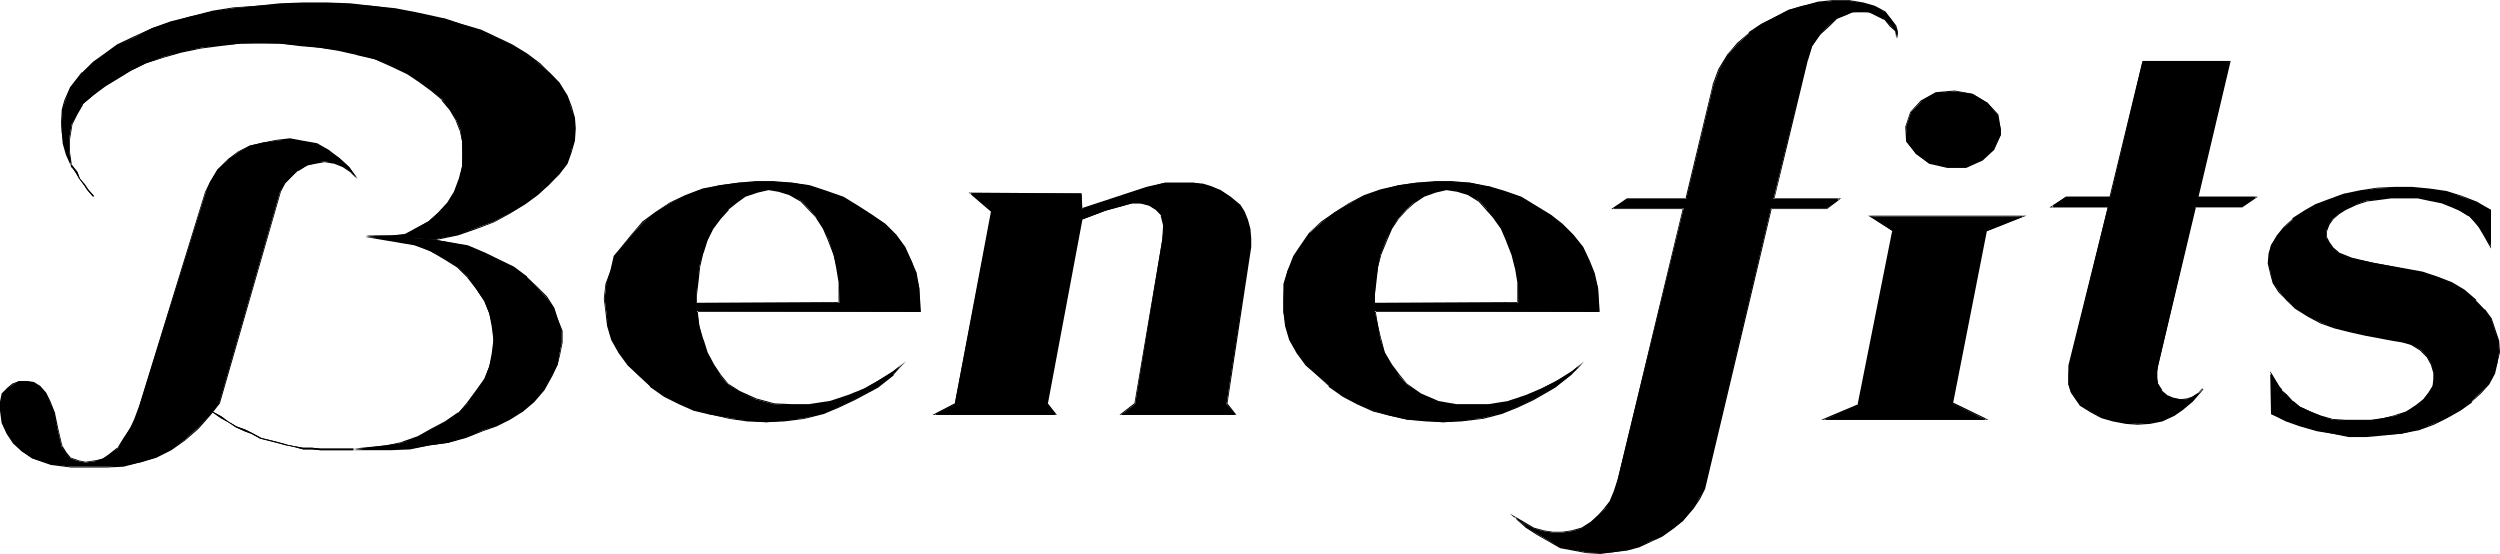
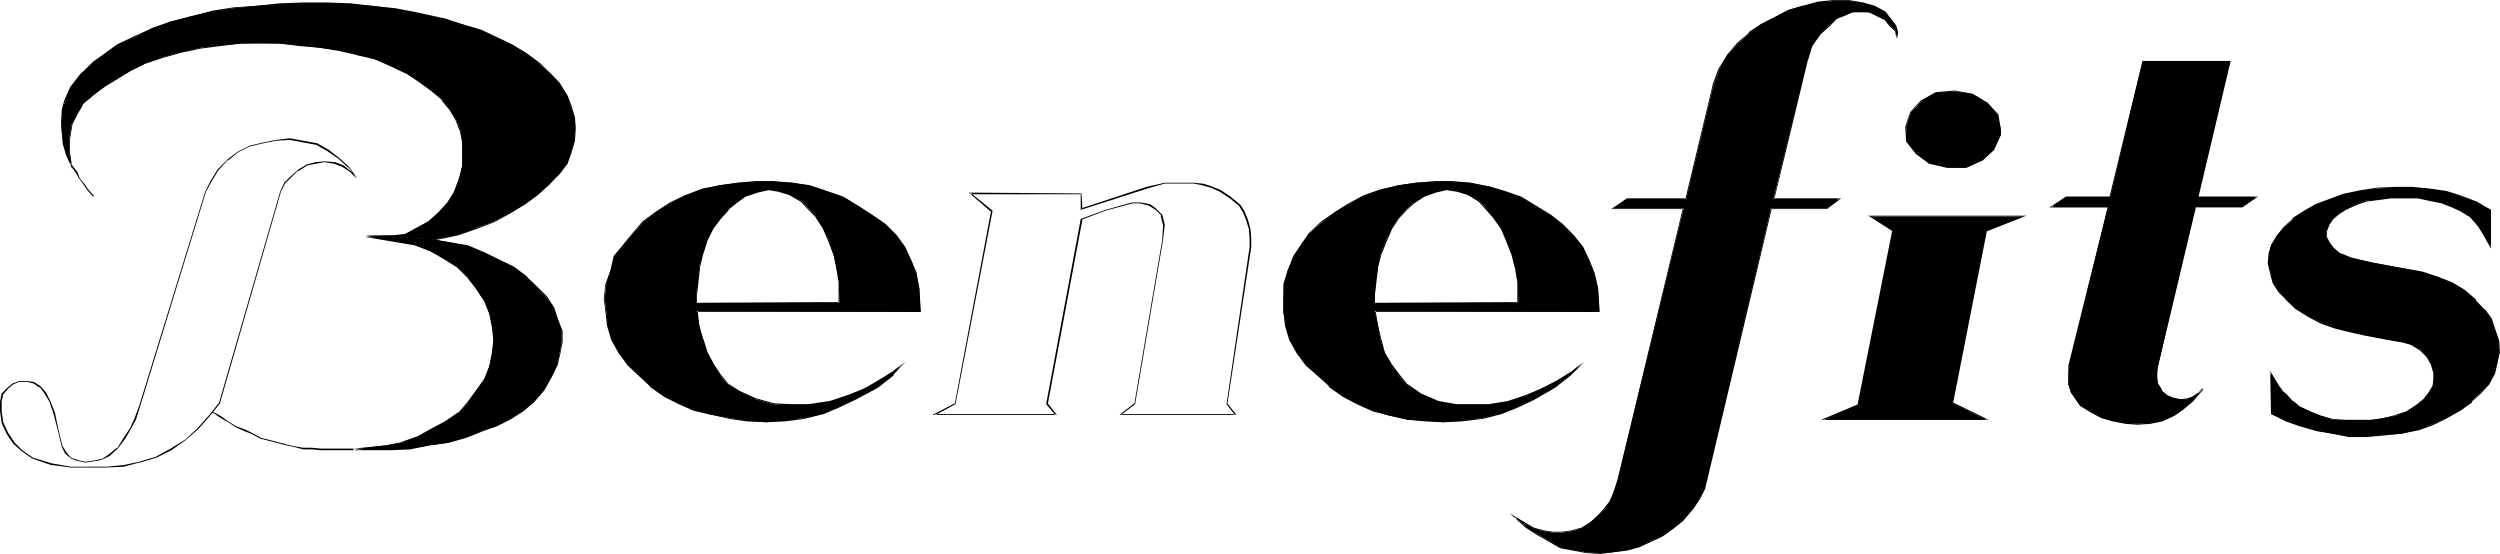
<svg xmlns="http://www.w3.org/2000/svg" xmlns:ns1="http://sodipodi.sourceforge.net/DTD/sodipodi-0.dtd" xmlns:ns2="http://www.inkscape.org/namespaces/inkscape" version="1.0" width="129.766mm" height="28.753mm" id="svg26" ns1:docname="Benefits 2.wmf">
  <ns1:namedview id="namedview26" pagecolor="#ffffff" bordercolor="#000000" borderopacity="0.25" ns2:showpageshadow="2" ns2:pageopacity="0.0" ns2:pagecheckerboard="0" ns2:deskcolor="#d1d1d1" ns2:document-units="mm" />
  <defs id="defs1">
    <pattern id="WMFhbasepattern" patternUnits="userSpaceOnUse" width="6" height="6" x="0" y="0" />
  </defs>
-   <path style="fill:#000000;fill-opacity:1;fill-rule:evenodd;stroke:none" d="m 0.485,82.999 0.97,2.099 1.293,1.776 1.454,1.615 2.262,1.453 3.717,1.13 3.717,0.484 h 3.717 3.394 l 3.232,-0.161 3.07,-0.646 3.232,-0.969 2.909,-1.615 2.909,-1.938 2.424,-2.261 2.424,-2.584 1.778,-2.261 11.958,-41.499 0.97,-1.615 1.131,-1.292 1.454,-1.292 1.778,-0.969 1.616,-0.484 1.778,-0.323 1.939,0.323 1.778,0.646 1.454,1.13 1.293,1.292 -1.616,-2.261 -1.939,-1.776 -2.262,-1.453 -2.262,-1.292 -2.586,-0.484 -2.586,-0.484 -2.747,0.323 -2.424,0.323 -2.747,0.646 -2.262,1.292 -1.939,1.453 -2.101,1.938 -1.454,2.422 -0.808,1.938 -13.09,42.145 -0.808,2.584 -0.97,1.615 -1.131,1.938 -1.293,2.099 -1.778,1.292 -1.131,0.646 -1.293,0.484 -2.101,0.323 -1.616,-0.323 -1.293,-0.484 -0.97,-0.969 -0.808,-1.292 L 11.312,84.29 10.666,81.222 9.696,78.639 8.888,77.024 7.918,75.894 6.626,75.086 5.333,74.763 H 3.717 l -1.131,0.646 -1.131,0.807 -0.97,1.13 -0.323,1.453 v 1.776 z" id="path1" />
  <path style="fill:#000000;fill-opacity:1;fill-rule:evenodd;stroke:none" d="m 0.323,82.999 0.97,2.099 1.293,1.938 1.616,1.453 2.101,1.453 3.717,1.292 h 0.162 l 3.717,0.484 h 7.11 l 3.232,-0.161 3.07,-0.807 h 0.162 l 3.232,-0.969 2.909,-1.453 2.747,-1.938 v 0 l 2.586,-2.261 2.424,-2.745 v 0 l 1.778,-2.261 11.958,-41.499 0.808,-1.615 v 0 l 1.131,-1.13 1.454,-1.453 v 0.161 l 1.778,-1.13 v 0 L 61.893,32.134 63.67,31.811 65.61,32.134 v 0 l 1.616,0.646 1.454,0.969 v 0 l 1.293,1.292 h 0.162 L 68.518,32.78 66.579,31.003 64.478,29.389 62.216,28.097 59.469,27.612 56.883,27.128 54.136,27.451 l -2.424,0.484 -2.747,0.646 -2.262,1.13 -1.939,1.453 v 0 l -2.101,2.099 -1.454,2.422 -0.97,1.938 -12.928,41.984 -0.97,2.584 -0.808,1.776 -1.293,1.938 -1.293,2.099 v -0.161 l -1.616,1.292 -1.131,0.807 -1.293,0.323 v 0 l -2.101,0.323 -1.616,-0.323 h 0.162 l -1.454,-0.484 v 0 l -0.808,-0.969 v 0 l -0.808,-1.292 v 0.161 L 11.474,84.29 10.827,81.222 V 81.061 L 9.858,78.639 9.05,77.024 7.918,75.732 6.626,74.925 5.333,74.763 H 3.717 L 2.424,75.248 1.454,76.055 0.323,77.185 0,78.8 v 1.776 l 0.323,2.422 H 0.646 L 0.323,80.576 v -1.776 l 0.323,-1.453 v 0 L 1.616,76.217 v 0 l 0.97,-0.807 1.131,-0.484 v 0 H 5.333 l 1.293,0.323 v 0 l 1.131,0.807 v -0.161 l 0.97,1.292 0.97,1.615 0.808,2.422 v 0 l 0.808,3.068 0.808,3.391 0.646,1.292 1.131,0.969 1.293,0.484 v 0 l 1.616,0.323 2.101,-0.323 h 0.162 l 1.131,-0.323 1.293,-0.646 1.616,-1.453 1.454,-1.938 1.131,-1.938 0.97,-1.776 0.808,-2.584 12.928,-42.145 0.97,-1.776 1.454,-2.422 v 0 l 1.939,-2.099 v 0.161 l 1.939,-1.615 2.262,-1.13 v 0 l 2.747,-0.646 2.424,-0.484 2.747,-0.161 2.586,0.484 2.586,0.484 v 0 l 2.262,1.292 2.101,1.453 1.939,1.776 v -0.161 l 1.616,2.261 h 0.162 l -1.293,-1.453 -1.454,-1.13 -1.616,-0.646 -2.101,-0.161 -1.778,0.161 -1.778,0.484 -1.616,0.969 -1.616,1.453 -1.131,1.13 -0.808,1.776 -11.958,41.338 -1.778,2.261 v 0 l -2.424,2.745 -2.424,2.261 v 0 l -2.909,1.776 -2.909,1.615 -3.232,0.969 v 0 l -3.07,0.646 -3.232,0.323 H 13.898 L 10.181,90.911 v 0 L 6.464,89.781 4.363,88.327 v 0 L 2.909,86.874 v 0 L 1.616,84.936 0.646,82.837 v 0.161 z" id="path2" />
  <path style="fill:#000000;fill-opacity:1;fill-rule:evenodd;stroke:none" d="m 85.163,46.989 4.686,-0.969 3.555,-1.292 3.555,-1.292 3.232,-1.776 2.747,-1.615 2.586,-1.938 2.101,-1.776 2.101,-2.261 1.454,-1.938 0.808,-2.261 0.646,-2.261 0.162,-2.422 -0.162,-2.099 -0.646,-2.099 -0.808,-2.261 -1.454,-2.422 -1.778,-1.938 -2.101,-1.776 -2.424,-1.938 -3.07,-1.776 -3.232,-1.615 L 94.213,5.975 90.334,4.683 86.941,3.714 81.77,2.584 77.568,1.776 72.882,1.13 68.68,0.807 64.155,0.646 h -4.686 l -4.525,0.161 -4.525,0.323 -4.686,0.484 -4.04,0.646 -4.363,0.969 -3.878,1.13 -3.555,1.13 -3.394,1.776 -3.394,1.615 -2.586,1.776 -2.262,1.615 -2.101,1.938 -2.262,2.907 -1.131,2.745 -0.485,1.615 -0.162,2.745 v 1.776 l 0.323,1.938 0.646,2.261 0.97,2.261 -0.485,-2.584 v -2.584 l 0.485,-2.907 0.97,-1.938 1.131,-1.938 2.101,-1.776 2.262,-1.938 2.586,-1.453 2.424,-1.453 3.07,-1.453 3.555,-1.292 3.394,-0.969 3.878,-0.807 3.717,-0.484 4.04,-0.323 3.717,-0.161 4.04,0.161 3.878,0.323 3.878,0.484 3.878,0.484 3.555,0.807 3.394,0.969 3.394,1.292 3.07,1.453 2.424,1.615 2.424,1.938 1.939,1.615 1.616,2.099 1.131,1.938 0.808,1.938 0.323,2.261 0.162,2.422 -0.162,2.422 -0.485,2.422 -0.97,2.584 -1.293,2.099 -1.778,1.938 -2.101,1.776 -2.262,1.292 -2.101,1.292 -2.747,0.161 -5.171,0.161 z" id="path3" />
  <path style="fill:#000000;fill-opacity:1;fill-rule:evenodd;stroke:none" d="m 85.163,47.151 4.686,-0.969 v 0 l 3.717,-1.292 3.394,-1.292 3.232,-1.776 2.909,-1.776 2.424,-1.776 2.101,-1.938 v 0 l 2.101,-2.099 v 0 l 1.616,-2.099 0.808,-2.261 v 0 l 0.646,-2.261 0.162,-2.422 -0.162,-2.099 -0.646,-2.261 -0.808,-2.099 -1.616,-2.584 -1.778,-1.776 -1.939,-1.938 v 0 l -2.586,-1.938 -2.909,-1.776 -3.394,-1.615 -2.747,-1.292 -3.878,-1.13 -3.394,-1.13 h -0.162 L 81.77,2.422 77.568,1.615 72.882,1.13 68.68,0.646 64.155,0.484 H 59.469 L 54.944,0.646 50.419,1.13 45.733,1.453 41.693,2.099 37.33,3.23 v 0 l -3.878,0.969 -3.555,1.292 -3.555,1.615 -3.394,1.615 -2.424,1.776 -2.262,1.615 v 0 l -2.101,2.099 h -0.162 l -2.262,2.907 -1.131,2.584 -0.485,1.776 -0.162,2.745 0.162,1.776 0.162,1.938 v 0.161 l 0.646,2.261 1.293,2.907 -0.485,-3.391 v -2.584 l 0.485,-2.907 v 0 l 0.97,-1.938 1.131,-1.938 h -0.162 l 2.101,-1.776 v 0 l 2.424,-1.776 5.01,-3.068 2.909,-1.453 3.555,-1.13 3.394,-0.969 v 0 l 3.878,-0.807 3.717,-0.484 4.04,-0.484 h 3.717 4.04 l 3.878,0.484 3.878,0.323 3.878,0.646 3.555,0.807 h -0.162 l 3.555,0.807 3.232,1.453 3.07,1.453 2.424,1.615 2.424,1.776 2.101,1.776 h -0.162 l 1.616,1.938 1.131,1.938 0.808,2.099 v -0.161 l 0.485,2.261 v 2.422 2.422 l -0.646,2.422 v 0 L 89.041,37.624 87.749,39.723 v 0 l -1.778,1.938 v 0 l -1.939,1.776 -2.424,1.292 -2.101,1.13 h 0.162 l -2.747,0.323 h -5.171 v 0.323 l 13.413,0.646 V 46.989 L 71.75,46.182 v 0.323 l 5.171,-0.161 2.747,-0.161 2.101,-1.292 2.262,-1.292 2.101,-1.776 v 0 l 1.939,-1.938 1.293,-2.261 0.97,-2.584 v 0 l 0.485,-2.422 0.162,-2.422 -0.162,-2.422 -0.485,-2.261 L 89.526,23.575 88.557,21.476 86.779,19.539 84.84,17.762 82.416,15.825 79.992,14.21 76.922,12.757 73.69,11.465 70.134,10.496 v 0 L 66.579,9.689 62.701,9.204 58.822,8.72 54.944,8.397 50.904,8.235 47.187,8.397 43.147,8.72 39.43,9.366 35.552,10.012 v 0 l -3.394,1.13 -3.717,1.13 -2.909,1.453 -5.01,2.907 -2.424,1.938 v 0 l -2.101,1.938 -1.131,1.776 -0.808,2.099 -0.485,2.907 v 2.584 l 0.323,2.584 0.162,-0.161 -0.808,-2.099 -0.646,-2.261 v 0 l -0.323,-1.938 -0.162,-1.776 0.323,-2.745 v 0 l 0.323,-1.615 1.293,-2.584 2.262,-2.907 h -0.162 l 2.262,-2.099 v 0.161 l 2.262,-1.615 2.424,-1.776 3.394,-1.776 3.394,-1.615 3.717,-1.13 3.878,-1.13 h -0.162 L 41.693,2.422 45.733,1.615 50.419,1.292 54.944,0.969 59.469,0.807 h 4.686 l 4.525,0.161 4.202,0.323 4.686,0.646 4.202,0.807 5.171,1.13 v 0 l 3.394,0.969 3.878,1.292 2.747,1.13 3.394,1.776 2.909,1.776 2.586,1.776 v 0 l 1.939,1.776 1.778,1.938 v 0 l 1.454,2.584 0.97,2.099 0.485,2.099 v 0 l 0.162,2.099 -0.162,2.422 -0.485,2.261 v -0.161 l -0.97,2.261 -1.454,2.099 v 0 l -1.939,2.099 v 0 l -2.262,1.776 -2.424,1.938 -2.909,1.776 -3.07,1.776 -3.555,1.292 -3.555,1.13 v 0 l -4.686,1.13 z" id="path4" />
  <path style="fill:#000000;fill-opacity:1;fill-rule:evenodd;stroke:none" d="m 13.898,32.457 0.97,1.453 0.646,1.13 0.97,1.292 0.646,0.969 1.131,1.292 0.162,-0.161 -1.131,-1.292 -0.646,-0.969 -0.97,-1.13 -0.485,-1.292 -1.131,-1.453 z" id="path5" />
-   <path style="fill:#000000;fill-opacity:1;fill-rule:evenodd;stroke:none" d="m 13.898,32.457 0.97,1.453 0.646,1.13 0.97,1.292 0.646,0.969 1.131,1.292 0.162,-0.161 -1.131,-1.292 -0.646,-0.969 -0.97,-1.13 -0.485,-1.292 -1.131,-1.453 z" id="path6" />
  <path style="fill:#000000;fill-opacity:1;fill-rule:evenodd;stroke:none" d="m 81.285,47.958 3.07,1.292 2.909,1.453 2.424,1.615 2.101,2.099 1.616,2.261 1.616,2.422 0.97,2.422 0.646,2.584 0.162,2.584 -0.162,2.584 -0.646,2.584 -0.97,2.584 -1.454,2.261 -1.778,2.422 -1.939,1.938 -2.586,1.776 -2.586,1.453 -2.747,1.453 -3.07,1.13 -3.07,0.484 -6.464,0.807 h 7.272 l 3.878,-0.161 3.878,-0.646 3.555,-0.484 3.555,-1.13 3.232,-1.292 2.586,-0.969 2.586,-1.13 2.747,-1.776 2.101,-1.776 1.939,-2.261 1.616,-2.907 1.131,-2.099 0.323,-1.938 0.485,-2.422 v -2.261 l -0.808,-2.422 -0.808,-2.099 -1.454,-2.099 -1.939,-2.099 -1.778,-1.776 -2.586,-1.938 -2.909,-1.453 -2.909,-1.453 -3.232,-1.292 -6.626,-1.292 -13.413,-0.646 z" id="path7" />
  <path style="fill:#000000;fill-opacity:1;fill-rule:evenodd;stroke:none" d="m 81.285,48.12 v 0 l 3.07,1.13 2.747,1.615 2.586,1.615 v 0 l 1.939,1.938 v 0 l 1.778,2.261 1.616,2.422 0.97,2.422 v 0 l 0.485,2.584 0.323,2.584 -0.323,2.584 -0.485,2.584 v 0 l -0.97,2.422 -1.616,2.261 -1.778,2.422 v 0 l -1.778,2.099 v -0.161 l -2.586,1.776 -2.747,1.453 -2.586,1.453 -3.232,1.13 h 0.162 l -3.07,0.646 -6.464,0.646 v 0.323 h 7.272 l 3.878,-0.161 3.878,-0.807 3.555,-0.484 v 0 l 3.555,-0.969 3.232,-1.292 2.747,-0.969 2.586,-1.292 2.586,-1.615 2.101,-1.776 0.162,-0.161 1.939,-2.261 1.616,-2.907 0.97,-2.099 0.485,-1.938 0.485,-2.422 v -2.261 l -0.97,-2.422 -0.646,-2.099 -1.454,-2.261 -2.101,-2.099 -1.778,-1.615 v -0.161 l -2.586,-1.938 -5.656,-2.745 -3.394,-1.453 -6.626,-1.13 -13.413,-0.807 v 0.323 l 9.534,1.615 0.162,-0.323 -9.696,-1.615 v 0.323 l 13.413,0.646 6.626,1.292 h -0.162 l 3.394,1.292 5.818,2.907 2.424,1.938 v -0.161 l 1.939,1.776 1.939,2.099 v 0 l 1.293,2.099 0.808,2.261 0.97,2.422 v -0.161 2.261 l -0.485,2.422 -0.485,1.938 v -0.161 l -0.97,2.099 -1.778,3.068 -1.939,2.261 v -0.161 l -2.101,1.938 -2.586,1.615 -2.586,1.13 -2.586,1.13 -3.394,1.13 -3.555,1.13 h 0.162 l -3.555,0.484 -3.878,0.646 -3.878,0.161 h -7.272 v 0.323 l 6.464,-0.807 3.07,-0.646 v 0 l 3.232,-0.969 2.586,-1.453 2.747,-1.615 2.424,-1.615 1.939,-2.099 h 0.162 l 1.778,-2.422 1.454,-2.261 0.97,-2.584 v 0 l 0.646,-2.584 0.162,-2.584 -0.162,-2.584 -0.646,-2.584 v -0.161 l -0.97,-2.422 -1.616,-2.261 -1.616,-2.261 h -0.162 L 89.849,52.318 87.264,50.542 84.517,49.089 81.446,47.797 Z" id="path8" />
-   <path style="fill:#000000;fill-opacity:1;fill-rule:evenodd;stroke:none" d="m 41.693,80.899 1.616,1.13 1.454,0.807 1.454,0.969 1.778,0.807 1.293,0.484 1.778,0.969 3.232,0.807 1.778,0.484 v 0 l 1.616,0.323 1.778,0.484 h 1.778 l 1.616,0.161 h 6.464 v -0.323 h -6.464 l -1.616,-0.161 h -1.778 l -1.778,-0.323 -1.616,-0.323 h 0.162 L 54.459,86.713 51.227,85.905 49.45,84.936 48.157,84.29 46.379,83.645 44.763,82.676 43.47,81.707 41.693,80.738 Z" id="path9" />
  <path style="fill:#000000;fill-opacity:1;fill-rule:evenodd;stroke:none" d="m 41.693,80.899 1.616,1.13 1.454,0.807 1.454,0.969 1.778,0.807 1.293,0.484 1.778,0.969 3.232,0.807 1.778,0.484 v 0 l 1.616,0.323 1.778,0.484 h 1.778 l 1.616,0.161 h 6.464 v -0.323 h -6.464 l -1.616,-0.161 h -1.778 l -1.778,-0.323 -1.616,-0.323 h 0.162 L 54.459,86.713 51.227,85.905 49.45,84.936 48.157,84.29 46.379,83.645 44.763,82.676 43.47,81.707 41.693,80.738 Z" id="path10" />
  <path style="fill:#000000;fill-opacity:1;fill-rule:evenodd;stroke:none" d="m 177.76,70.888 -1.131,1.13 -1.454,1.453 -3.07,2.422 -4.363,2.422 -3.07,1.453 -3.07,1.292 -3.878,0.969 -3.878,0.484 -3.555,0.323 -3.717,-0.323 -3.394,-0.484 -3.555,-0.646 -3.394,-0.969 -3.07,-1.292 -2.747,-1.453 -2.909,-1.938 -2.262,-2.099 -1.939,-1.938 -1.778,-2.584 -1.454,-2.422 -0.808,-2.745 -0.323,-2.745 -0.323,-2.584 0.323,-2.907 0.808,-2.584 0.808,-2.745 1.616,-2.099 2.101,-2.584 1.939,-2.099 2.424,-1.938 2.747,-1.776 3.07,-1.453 3.394,-1.292 3.394,-0.807 3.555,-0.484 3.394,-0.161 h 3.555 l 3.717,0.161 3.394,0.646 3.394,1.13 3.232,1.13 2.909,1.776 2.747,1.776 2.424,1.615 2.262,2.261 1.616,2.261 1.454,2.907 0.808,2.422 0.646,2.745 0.162,4.683 -43.794,-0.161 -0.162,-1.615 h 28.118 v -4.037 l -0.485,-2.907 -0.646,-2.422 -0.97,-3.068 -0.97,-2.099 -1.454,-2.261 -1.454,-1.615 -1.454,-1.615 -2.424,-1.292 -2.101,-0.646 -1.939,-0.323 -2.101,0.484 -2.424,0.807 -1.939,1.292 -1.454,1.292 -1.616,1.938 -1.454,1.938 -0.97,2.099 -0.97,2.584 -0.646,2.745 -0.323,2.907 -0.323,2.745 v 1.453 l 0.162,1.615 0.485,2.907 0.646,2.745 0.808,2.422 1.293,2.584 1.293,1.938 1.616,1.776 2.262,1.453 3.07,1.453 3.555,0.969 3.555,0.161 h 3.394 l 4.202,-0.646 3.555,-1.13 3.232,-1.453 2.424,-1.453 3.07,-1.776 z" id="path11" />
  <path style="fill:#000000;fill-opacity:1;fill-rule:evenodd;stroke:none" d="m 177.76,71.049 -0.162,-0.161 -1.131,0.969 -1.293,1.615 v -0.161 l -3.07,2.422 -4.525,2.584 -3.07,1.453 -3.07,1.13 -3.717,1.13 v 0 l -3.878,0.323 -3.555,0.323 -3.717,-0.323 -3.394,-0.323 -3.555,-0.807 v 0 l -3.394,-0.969 -3.07,-1.292 -2.747,-1.453 -2.747,-1.938 v 0.161 l -2.424,-2.261 -1.939,-1.938 v 0 l -1.616,-2.422 -1.454,-2.584 -0.808,-2.745 v 0.161 l -0.485,-2.745 -0.323,-2.584 0.323,-2.907 v 0.161 l 0.97,-2.584 0.808,-2.907 1.616,-2.099 1.939,-2.584 v 0 l 1.939,-2.099 v 0 l 2.424,-1.776 2.747,-1.938 3.07,-1.292 3.394,-1.292 v 0 l 3.394,-0.807 3.555,-0.484 3.394,-0.161 h 3.555 l 3.717,0.161 3.394,0.646 h -0.162 l 3.555,1.13 3.07,1.13 3.07,1.776 2.586,1.776 2.586,1.615 v 0 l 2.101,2.099 v 0 l 1.616,2.422 1.454,2.745 0.808,2.422 v 0 l 0.646,2.745 0.162,4.683 0.162,-0.161 h -43.794 0.162 l -0.162,-1.615 -0.162,0.161 28.118,-0.161 0.162,-4.037 -0.485,-2.907 -0.646,-2.422 v -0.161 l -1.131,-2.907 -0.808,-2.099 -1.454,-2.261 h -0.162 l -2.909,-3.23 -2.262,-1.453 -2.262,-0.646 -1.939,-0.323 -2.101,0.484 h -0.162 l -2.262,0.807 -1.939,1.292 -1.454,1.292 -0.162,0.161 -1.616,1.938 -1.454,1.938 -0.97,2.099 -0.97,2.584 v 0 l -0.485,2.745 -0.485,2.907 -0.162,2.745 v 1.453 1.615 l 0.485,2.907 0.646,2.745 v 0 l 0.808,2.584 1.293,2.422 1.293,1.938 h 0.162 l 1.616,1.776 2.262,1.615 3.07,1.292 3.555,0.969 3.555,0.323 h 3.394 l 4.202,-0.646 h 0.162 l 3.394,-1.13 3.232,-1.453 2.586,-1.453 3.07,-1.776 2.424,-2.099 -0.162,-0.161 -2.424,1.938 -3.07,1.938 -2.586,1.453 -3.232,1.292 -3.394,1.13 v 0 l -4.202,0.646 h -3.394 l -3.555,-0.161 h 0.162 l -3.555,-0.969 -3.232,-1.453 -2.262,-1.453 v 0 l -1.454,-1.776 v 0 l -1.293,-1.938 -1.293,-2.422 -0.808,-2.584 v 0.161 l -0.808,-2.745 -0.323,-2.907 -0.162,-1.615 v -1.453 l 0.323,-2.745 0.323,-2.907 0.646,-2.745 v 0.161 l 0.808,-2.584 1.131,-2.261 1.454,-1.938 1.616,-1.776 h -0.162 l 1.616,-1.292 1.778,-1.292 2.424,-0.807 v 0 l 2.101,-0.484 1.939,0.323 v 0 l 2.101,0.646 2.262,1.292 v 0 l 2.909,3.068 v 0 l 1.454,2.261 0.97,2.261 1.131,2.907 v 0 l 0.485,2.422 0.485,2.907 v 4.037 l 0.162,-0.161 -28.118,0.161 0.162,1.776 h 43.955 l -0.323,-4.683 -0.485,-2.745 v -0.161 l -0.97,-2.261 -1.293,-2.907 -1.778,-2.422 v 0 l -2.101,-2.099 -2.586,-1.776 -2.747,-1.776 -2.909,-1.776 -3.232,-1.13 -3.394,-1.13 v 0 l -3.394,-0.484 -3.717,-0.323 h -3.555 l -3.394,0.323 -3.555,0.484 -3.394,0.646 v 0 l -3.394,1.292 -3.07,1.453 -2.909,1.938 -2.424,1.776 -1.939,2.261 v 0 l -2.101,2.584 -1.616,1.938 -0.646,2.907 -0.97,2.584 -0.323,2.907 0.323,2.584 0.323,2.745 v 0 l 0.808,2.745 1.454,2.584 1.778,2.422 2.101,1.938 2.262,2.099 v 0.161 l 2.747,1.938 2.909,1.453 2.909,1.292 3.394,0.807 h 0.162 l 3.555,0.807 3.394,0.484 3.717,0.161 3.555,-0.161 3.878,-0.484 v 0 l 3.878,-0.969 3.07,-1.292 3.07,-1.453 4.525,-2.422 3.07,-2.422 v -0.161 l 1.293,-1.453 1.131,-0.969 -0.162,-0.161 z" id="path12" />
-   <path style="fill:#000000;fill-opacity:1;fill-rule:evenodd;stroke:none" d="m 190.365,37.947 h 21.816 v 3.068 l 12.766,-4.198 3.555,-0.969 h 3.394 2.262 l 1.616,0.323 1.778,0.484 1.939,0.807 1.939,1.292 1.778,1.453 0.808,1.453 0.646,1.453 0.485,1.776 0.162,1.938 v 1.615 l -4.686,30.842 1.778,2.099 h -22.462 l 2.747,-2.099 5.333,-32.295 0.323,-2.907 -0.485,-1.776 -1.131,-1.292 -1.293,-0.807 -1.616,-0.323 h -1.778 l -5.171,1.453 -4.686,1.776 -6.787,36.171 1.778,2.099 h -23.755 l 3.878,-2.099 7.272,-37.785 z" id="path13" />
  <path style="fill:#000000;fill-opacity:1;fill-rule:evenodd;stroke:none" d="m 190.365,37.785 v 0.323 h 21.816 l -0.162,-0.161 v 3.23 l 13.09,-4.198 3.394,-0.969 v 0 h 5.656 l 1.616,0.323 v 0 l 1.778,0.484 1.778,0.807 1.939,1.292 1.778,1.453 v 0 l 0.808,1.292 0.646,1.615 0.485,1.615 v 0 l 0.162,1.938 v 1.615 l -4.525,30.842 1.616,2.099 0.162,-0.161 h -22.462 v 0.161 l 2.747,-2.099 5.494,-32.295 0.323,-2.907 -0.485,-1.938 -1.293,-1.292 -1.131,-0.807 -1.778,-0.323 h -1.778 l -5.171,1.453 -4.848,1.776 -6.787,36.332 1.778,2.099 0.162,-0.161 h -23.755 l 0.162,0.161 3.878,-2.099 7.272,-37.947 -4.363,-3.552 h -0.323 l 4.525,3.875 -0.162,-0.161 -7.11,37.785 v -0.161 l -4.363,2.261 h 24.402 l -1.778,-2.261 v 0.161 l 6.787,-36.171 h -0.162 l 4.686,-1.776 5.333,-1.453 h -0.162 1.778 -0.162 l 1.778,0.484 1.293,0.807 v 0 l 1.131,1.13 h -0.162 l 0.485,1.938 v -0.161 l -0.162,2.907 -5.494,32.295 v -0.161 l -2.909,2.261 h 22.947 l -1.778,-2.261 v 0.161 l 4.686,-30.842 v -1.615 l -0.162,-1.938 -0.485,-1.776 -0.646,-1.615 -0.808,-1.292 -1.939,-1.615 -1.939,-1.292 -1.939,-0.807 -1.616,-0.484 h -0.162 l -1.616,-0.161 h -5.656 l -3.555,0.807 -12.766,4.198 0.162,0.161 -0.162,-3.068 -22.139,-0.161 z" id="path14" />
  <path style="fill:#000000;fill-opacity:1;fill-rule:evenodd;stroke:none" d="m 310.756,70.888 -1.131,1.13 -1.293,1.453 -3.232,2.422 -4.202,2.422 -3.07,1.453 -3.232,1.292 -3.878,0.969 -4.04,0.484 -3.555,0.323 -3.394,-0.323 -3.555,-0.161 -3.555,-0.807 -3.232,-0.969 -3.07,-1.453 -2.747,-1.453 -2.747,-1.938 -2.424,-2.099 -2.101,-1.938 -1.778,-2.584 -1.454,-2.422 -0.808,-2.745 -0.485,-2.745 v -2.584 l 0.162,-2.907 0.646,-2.584 1.293,-2.745 1.293,-2.099 1.778,-2.584 2.424,-2.099 2.424,-1.938 2.747,-1.615 3.07,-1.615 3.232,-1.13 3.555,-0.969 3.394,-0.484 3.717,-0.161 h 3.394 l 3.555,0.161 3.394,0.807 3.394,0.969 3.232,1.13 2.909,1.776 2.747,1.776 2.262,1.615 2.262,2.261 1.778,2.261 1.293,2.745 0.97,2.584 0.808,2.745 0.162,4.683 -43.955,-0.161 v -1.615 h 28.118 v -4.037 l -0.485,-2.907 -0.646,-2.422 -1.131,-3.068 -0.97,-2.099 -1.616,-2.261 -1.293,-1.615 -1.454,-1.615 -2.262,-1.292 -2.101,-0.646 -2.101,-0.323 -2.101,0.484 -2.424,0.807 -1.939,1.292 -1.293,1.292 -1.778,1.938 -1.293,1.938 -0.97,2.099 -1.131,2.907 -0.485,2.422 -0.485,2.907 -0.162,2.745 v 1.453 1.615 l 0.646,2.907 0.485,2.745 0.808,2.422 1.293,2.584 1.454,1.938 1.616,1.776 2.747,1.938 3.232,1.453 3.717,0.646 h 6.302 l 4.04,-0.646 3.394,-1.13 3.07,-1.453 2.747,-1.453 3.07,-1.776 z" id="path15" />
  <path style="fill:#000000;fill-opacity:1;fill-rule:evenodd;stroke:none" d="m 310.756,71.049 v -0.161 l -1.131,0.969 -1.293,1.615 v -0.161 l -3.232,2.422 -4.363,2.584 -3.07,1.453 -3.07,1.13 -3.878,1.13 v 0 l -4.04,0.323 -3.555,0.323 -3.394,-0.323 -3.555,-0.161 -3.555,-0.807 h 0.162 l -3.232,-0.807 -3.232,-1.615 -2.747,-1.453 -2.747,-1.938 v 0.161 l -2.424,-2.261 -2.101,-1.938 v 0 l -1.616,-2.422 -1.454,-2.584 -0.808,-2.745 v 0.161 l -0.485,-2.745 v -2.584 l 0.162,-2.907 v 0.161 l 0.646,-2.584 1.293,-2.907 1.293,-2.099 1.778,-2.584 h -0.162 l 2.424,-2.099 v 0 l 2.586,-1.776 2.586,-1.776 3.07,-1.453 3.394,-1.13 3.555,-0.969 h -0.162 l 3.394,-0.484 3.717,-0.161 h 3.394 l 3.555,0.161 3.394,0.807 v 0 l 3.232,0.969 3.394,1.13 2.747,1.776 2.909,1.776 2.262,1.615 v 0 l 2.101,2.099 v 0 l 1.778,2.422 1.454,2.745 0.808,2.422 0.808,2.745 v 0 l 0.162,4.683 0.162,-0.161 h -43.955 0.162 l -0.162,-1.615 V 59.585 l 28.118,-0.161 0.162,-4.037 -0.485,-2.907 v 0 l -0.646,-2.584 -1.131,-2.907 -0.97,-2.099 -1.616,-2.261 -1.293,-1.615 h -0.162 l -1.454,-1.615 -2.101,-1.453 -2.262,-0.646 -2.101,-0.323 -2.101,0.484 v 0 l -2.424,0.807 -1.939,1.292 v 0.161 l -1.293,1.292 -1.778,1.938 v 0 l -1.454,1.938 -0.808,2.099 -1.131,2.745 v 0.161 l -0.646,2.422 -0.485,2.907 -0.162,2.745 v 1.453 l 0.162,1.615 0.485,2.907 0.646,2.745 v 0 l 0.646,2.584 1.293,2.422 1.454,1.938 h 0.162 l 1.616,1.776 2.586,2.099 3.394,1.453 3.717,0.646 h 6.302 l 4.04,-0.646 v 0 l 3.394,-1.13 3.07,-1.453 2.747,-1.453 3.07,-1.776 2.424,-2.099 v -0.161 l -2.424,1.938 -3.07,1.938 -2.909,1.453 -3.07,1.292 -3.394,1.13 h 0.162 l -4.04,0.646 h -6.302 l -3.717,-0.646 h 0.162 l -3.394,-1.453 -2.747,-1.938 v 0 l -1.454,-1.776 v 0 l -1.454,-1.938 -1.454,-2.422 -0.646,-2.584 v 0.161 l -0.646,-2.745 -0.485,-2.907 -0.162,-1.615 v -1.453 l 0.323,-2.745 0.323,-2.907 0.646,-2.422 v 0 l 1.131,-2.745 0.97,-2.261 1.293,-1.938 v 0 l 1.616,-1.776 1.454,-1.292 v 0 l 1.939,-1.292 2.262,-0.807 v 0 l 2.101,-0.484 2.101,0.323 v 0 l 2.101,0.646 2.101,1.292 v 0 l 1.454,1.615 v 0 l 1.293,1.453 1.616,2.261 0.97,2.261 1.131,2.907 0.646,2.584 v -0.161 l 0.485,2.907 v 4.037 l 0.162,-0.161 -28.28,0.161 0.162,1.776 h 44.117 l -0.323,-4.683 -0.646,-2.907 -0.97,-2.422 -1.293,-2.745 -1.939,-2.422 v 0 l -2.101,-2.099 v 0 l -2.262,-1.776 -2.909,-1.776 -2.909,-1.776 -3.232,-1.13 -3.232,-0.969 h -0.162 l -3.394,-0.646 -3.555,-0.323 h -3.394 l -3.717,0.323 -3.394,0.484 v 0 l -3.555,0.807 -3.232,1.13 -3.07,1.615 -2.747,1.776 -2.586,1.776 v 0 l -2.424,2.261 -1.778,2.584 -1.293,1.938 -1.131,2.907 -0.808,2.584 v 2.907 2.584 l 0.323,2.745 v 0 l 0.808,2.745 1.454,2.584 1.778,2.422 2.262,1.938 2.262,2.099 v 0.161 l 2.747,1.938 2.747,1.453 3.232,1.453 3.232,0.807 v 0 l 3.555,0.807 3.555,0.323 3.394,0.161 3.555,-0.161 4.04,-0.484 h 0.162 l 3.717,-0.969 3.232,-1.292 3.07,-1.453 4.202,-2.422 3.232,-2.584 1.454,-1.453 0.97,-0.969 v -0.161 z" id="path16" />
  <path style="fill:#000000;fill-opacity:1;fill-rule:evenodd;stroke:none" d="m 330.31,40.853 h -13.898 l 2.909,-1.776 h 11.474 l 5.333,-22.284 1.131,-3.068 1.778,-3.068 1.939,-2.099 2.262,-2.099 2.424,-1.776 2.747,-1.453 2.586,-1.292 2.747,-0.807 2.909,-0.646 3.07,-0.323 h 2.909 l 2.909,0.484 2.262,0.646 1.939,1.13 1.131,1.13 0.97,1.453 0.323,1.13 v 1.453 l -0.323,-1.453 -0.97,-1.13 -1.293,-1.292 -1.616,-0.807 -1.293,-0.484 -1.616,-0.161 -1.778,0.161 -1.454,0.484 -1.454,0.646 -1.616,1.453 -1.616,1.615 -1.616,2.422 -0.97,2.584 -6.626,27.451 h 12.928 l -2.424,1.776 h -10.989 l -13.09,55.063 -0.97,1.776 -1.293,2.099 -1.939,2.422 -1.939,1.453 -2.101,1.453 -2.101,0.969 -2.424,1.13 -2.424,0.646 -2.747,0.484 -2.424,0.161 -2.747,-0.161 -2.586,-0.484 -2.424,-0.484 -2.424,-1.292 -2.101,-1.292 -2.424,-1.453 -2.101,-1.938 1.939,1.292 1.778,0.969 1.616,0.484 2.101,0.323 h 1.939 l 2.101,-0.323 1.616,-0.484 1.778,-1.13 1.454,-1.453 1.293,-1.13 1.131,-1.615 0.808,-1.938 0.646,-2.422 z" id="path17" />
  <path style="fill:#000000;fill-opacity:1;fill-rule:evenodd;stroke:none" d="m 330.31,40.853 h -13.898 l 0.162,0.161 2.747,-1.776 v 0 h 11.474 l 5.333,-22.445 v 0 l 1.131,-3.068 1.939,-3.068 h -0.162 l 1.939,-2.099 2.262,-2.099 v 0.161 l 2.424,-1.776 2.747,-1.453 2.586,-1.292 2.747,-0.807 v 0 l 2.909,-0.646 3.07,-0.484 h 2.909 l 2.909,0.646 h -0.162 l 2.262,0.646 2.101,0.969 h -0.162 l 1.131,1.292 1.131,1.453 V 5.006 l 0.162,1.13 v 1.453 h 0.323 l -0.323,-1.615 -1.131,-0.969 v 0 l -1.131,-1.453 -1.616,-0.807 -1.454,-0.484 -1.616,-0.161 -1.778,0.161 -1.454,0.484 -1.454,0.646 -1.616,1.615 -1.778,1.615 -1.616,2.422 -0.97,2.584 v 0 l -6.464,27.612 h 12.928 l -0.162,-0.323 -2.262,1.938 v 0 h -10.989 l -13.251,55.063 v -0.161 l -0.808,1.938 -1.454,1.938 -1.939,2.422 h 0.162 l -1.939,1.453 -2.262,1.453 -1.939,1.13 -2.586,0.969 h 0.162 l -2.424,0.646 -2.747,0.484 -2.424,0.161 h -2.747 l -5.01,-1.13 v 0 l -2.424,-1.13 -2.101,-1.292 -2.424,-1.615 v 0.161 l -2.101,-1.938 -0.162,0.161 2.101,1.13 1.616,0.969 1.778,0.484 v 0 l 2.101,0.323 h 1.939 l 2.101,-0.323 v 0 l 1.778,-0.484 1.778,-0.969 1.454,-1.453 1.131,-1.292 v 0 l 1.293,-1.453 0.808,-2.099 0.646,-2.422 v 0 l 12.766,-53.126 h -0.162 l -12.766,53.126 v 0 l -0.808,2.422 -0.808,1.938 -1.131,1.453 v 0 l -1.131,1.292 -1.454,1.292 v 0 l -1.778,1.13 -1.778,0.484 h 0.162 l -2.101,0.323 h -1.939 l -2.101,-0.323 h 0.162 l -1.778,-0.484 -1.616,-0.969 -3.07,-1.776 3.07,2.745 v 0 l 2.262,1.453 2.262,1.292 2.262,1.292 5.171,0.969 2.747,0.161 2.424,-0.323 2.747,-0.323 2.424,-0.646 v 0 l 2.424,-1.13 2.101,-0.969 2.262,-1.615 1.778,-1.453 2.101,-2.422 1.293,-1.938 0.97,-1.938 13.09,-55.063 -0.162,0.161 h 10.989 l 2.747,-2.099 h -13.251 l 0.162,0.161 6.626,-27.451 v 0.161 l 0.808,-2.745 1.616,-2.261 v 0 l 1.778,-1.615 1.454,-1.453 v 0 l 1.616,-0.646 1.454,-0.646 h -0.162 1.778 1.616 v 0 l 1.293,0.646 1.616,0.807 V 3.714 l 1.131,1.453 v 0 l 1.131,0.969 v 0 l 0.162,1.453 h 0.323 V 6.136 l -0.323,-1.13 -1.131,-1.453 -0.97,-1.292 -2.101,-1.13 -2.262,-0.646 v 0 L 362.63,0 h -2.909 L 356.651,0.323 353.742,1.13 h -0.162 l -2.747,0.807 -2.424,1.292 -2.909,1.453 -2.424,1.615 v 0.161 l -2.262,1.938 -1.939,2.261 -1.778,2.907 -1.131,3.068 v 0.161 l -5.333,22.284 0.162,-0.161 h -11.635 l -3.07,2.099 h 14.221 l -0.162,-0.161 z" id="path18" />
  <path style="fill:#000000;fill-opacity:1;fill-rule:evenodd;stroke:none" d="m 396.889,42.468 -7.272,2.907 -6.626,33.748 6.626,3.23 H 357.944 l 6.626,-2.907 6.787,-34.071 -4.363,-2.907 z" id="path19" />
  <path style="fill:#000000;fill-opacity:1;fill-rule:evenodd;stroke:none" d="M 396.889,42.468 V 42.307 l -7.434,2.907 -6.626,33.91 6.787,3.23 V 82.191 H 357.944 v 0.161 l 6.787,-2.745 6.787,-34.394 -4.525,-2.907 v 0.161 h 29.896 l 0.646,-0.161 h -31.027 l 4.848,3.068 h -0.162 l -6.787,34.071 0.162,-0.161 -7.272,3.068 h 32.805 l -6.949,-3.391 v 0.161 l 6.626,-33.748 v 0 l 7.757,-3.068 z" id="path20" />
  <path style="fill:#000000;fill-opacity:1;fill-rule:evenodd;stroke:none" d="m 392.526,25.352 -0.646,-2.745 -1.939,-2.422 -3.07,-1.776 -3.394,-0.484 -3.555,0.323 -2.909,1.615 -2.101,2.099 -0.97,2.907 0.162,2.907 1.778,2.422 2.586,1.776 3.555,0.807 h 3.717 l 3.07,-1.453 2.262,-1.938 1.454,-2.907 z" id="path21" />
  <path style="fill:#000000;fill-opacity:1;fill-rule:evenodd;stroke:none" d="m 392.526,25.352 -0.485,-2.907 -2.101,-2.261 -2.909,-1.776 -3.555,-0.646 -3.717,0.323 -2.909,1.615 -2.101,2.261 -0.97,2.907 0.162,2.907 1.939,2.422 2.586,1.938 3.555,0.807 h 3.717 l 3.232,-1.453 2.262,-2.099 1.293,-2.907 v -1.13 h -0.162 v 1.13 0 l -1.293,2.745 v 0 l -2.262,1.938 -3.232,1.453 h 0.162 -3.717 l -3.555,-0.807 h 0.162 l -2.586,-1.776 v 0 l -1.778,-2.422 v 0.161 l -0.323,-2.907 v 0 l 0.97,-2.907 v 0 l 2.101,-2.099 v 0.161 l 2.909,-1.615 v 0 l 3.555,-0.484 3.394,0.646 v 0 l 2.909,1.776 v 0 l 2.101,2.261 h -0.162 l 0.646,2.745 z" id="path22" />
  <path style="fill:#000000;fill-opacity:1;fill-rule:evenodd;stroke:none" d="m 420.321,12.111 h 17.13 l -6.302,26.482 h 11.474 l -2.747,1.938 h -9.211 l -7.272,31.165 -0.323,1.292 v 1.13 l 0.323,1.292 0.646,1.292 0.97,0.969 1.293,0.484 1.454,0.161 h 1.293 l 1.131,-0.484 1.131,-0.807 0.808,-0.807 -1.939,2.422 -1.939,1.615 -1.778,1.292 -2.262,0.969 -2.424,0.484 -2.424,0.161 -2.262,-0.161 -2.586,-0.484 -2.262,-0.646 -2.101,-1.13 -2.101,-1.292 -0.97,-1.292 -0.808,-1.292 -0.485,-1.453 v -1.776 l 0.162,-1.938 7.595,-31.165 h -10.989 l 2.747,-1.938 h 8.726 z" id="path23" />
  <path style="fill:#000000;fill-opacity:1;fill-rule:evenodd;stroke:none" d="m 420.483,12.111 -0.162,0.161 h 17.13 l -0.162,-0.161 -6.302,26.644 h 11.635 l -0.162,-0.161 -2.747,1.776 h 0.162 -9.373 l -7.272,31.326 -0.323,1.292 v 1.13 l 0.323,1.292 0.646,1.292 1.131,1.13 1.131,0.484 1.616,0.161 1.293,-0.161 1.131,-0.323 1.131,-0.807 0.808,-0.807 -0.162,-0.161 -1.939,2.422 v -0.161 l -1.778,1.615 -1.778,1.292 -2.424,0.969 h 0.162 l -2.424,0.484 -2.424,0.323 -2.262,-0.323 -2.586,-0.484 v 0 l -2.262,-0.646 -1.939,-0.969 -2.262,-1.453 0.162,0.161 -0.97,-1.453 -0.808,-1.13 -0.485,-1.615 v 0.161 -1.776 l 0.162,-1.938 7.595,-31.326 h -11.15 v 0.323 l 2.747,-1.938 v 0 h 8.726 l 6.464,-26.644 -0.162,-0.161 -6.464,26.644 h 0.162 -8.726 l -3.232,2.099 h 11.474 v -0.161 l -7.757,31.165 v 1.938 1.776 l 0.485,1.615 0.808,1.13 0.97,1.453 2.101,1.292 2.101,1.13 2.262,0.646 v 0 l 2.586,0.484 2.262,0.161 2.424,-0.161 2.424,-0.484 2.424,-1.13 1.616,-1.13 1.939,-1.615 2.101,-2.422 -0.162,-0.161 -0.808,0.807 v 0 l -1.293,0.807 -0.97,0.323 v 0 l -1.293,0.161 -1.454,-0.323 v 0 l -1.131,-0.484 v 0 l -1.131,-0.969 h 0.162 l -0.808,-1.292 v 0.161 l -0.162,-1.292 v -1.13 l 0.162,-1.292 7.434,-31.165 -0.162,0.161 h 9.211 l 3.07,-2.099 h -11.797 0.162 l 6.302,-26.644 h -17.291 z" id="path24" />
  <path style="fill:#000000;fill-opacity:1;fill-rule:evenodd;stroke:none" d="m 447.147,75.894 0.485,0.646 0.97,0.969 1.293,1.292 1.293,0.969 2.101,0.969 2.101,0.969 2.262,0.646 2.424,0.161 h 2.586 2.424 l 2.424,-0.484 2.586,-0.484 1.939,-0.807 2.101,-1.13 1.293,-1.292 1.131,-1.292 0.646,-1.13 0.323,-1.453 v -1.453 l -0.485,-1.453 -0.808,-1.453 -1.293,-1.453 -1.778,-0.969 -1.939,-0.646 -1.939,-0.323 -5.171,-0.969 -2.909,-0.646 -3.232,-0.807 -2.586,-0.969 -2.586,-1.292 -2.586,-1.615 -1.616,-1.453 -1.454,-1.776 -1.131,-1.615 -0.485,-1.776 -0.485,-2.099 0.162,-1.938 0.323,-1.615 1.293,-1.938 1.293,-1.615 1.778,-1.615 2.101,-1.453 2.262,-1.292 2.586,-0.969 3.232,-1.13 3.07,-0.646 3.232,-0.484 3.555,-0.161 h 3.232 l 3.394,0.323 3.394,0.484 3.07,0.969 2.747,1.13 2.909,1.453 v 7.105 l -1.293,-2.099 -0.97,-1.615 -0.808,-0.969 -1.293,-1.292 -1.778,-0.969 -1.778,-0.969 -1.778,-0.646 -2.424,-0.484 -2.262,-0.484 h -2.424 -2.747 l -2.424,0.323 -2.586,0.323 -1.778,0.646 -2.262,0.969 -1.131,0.807 -1.293,1.13 -0.808,0.969 -0.485,1.453 v 1.13 l 0.485,1.13 0.808,0.969 1.293,1.13 2.424,0.969 4.04,0.807 9.858,1.938 2.909,0.969 2.909,1.13 2.262,1.453 2.262,1.938 1.778,1.776 1.293,1.776 0.808,2.422 0.646,1.938 0.162,2.261 -0.323,1.938 -0.646,2.099 -1.131,2.261 -1.616,1.615 -1.778,1.776 -2.262,1.615 -2.424,1.453 -2.747,1.292 -3.07,1.13 -3.232,0.807 -3.232,0.161 -3.555,0.323 h -3.555 l -3.07,-0.484 -3.07,-0.646 -3.394,-0.969 -2.586,-0.969 -3.07,-1.292 v -8.074 z" id="path25" />
  <path style="fill:#000000;fill-opacity:1;fill-rule:evenodd;stroke:none" d="m 446.985,75.894 0.485,0.646 h 0.162 l 0.808,0.969 1.293,1.292 v 0.161 l 1.454,0.969 1.939,0.969 2.101,0.969 h 0.162 l 2.262,0.484 2.424,0.323 h 5.01 l 2.424,-0.484 2.586,-0.646 v 0 l 2.101,-0.646 1.939,-1.13 1.454,-1.292 v 0 l 1.131,-1.292 0.646,-1.292 0.323,-1.453 v -1.453 l -0.646,-1.615 -0.808,-1.453 -1.293,-1.292 -1.778,-1.13 -1.778,-0.646 h -0.162 l -1.939,-0.323 -5.171,-0.969 -2.909,-0.646 -3.232,-0.807 h 0.162 l -2.747,-0.807 -2.586,-1.453 -2.424,-1.615 v 0.161 l -1.616,-1.453 -1.616,-1.776 v 0 l -0.97,-1.615 -0.646,-1.938 v 0.161 l -0.323,-2.099 0.162,-1.938 v 0 l 0.323,-1.453 1.293,-1.938 1.293,-1.776 h -0.162 l 1.778,-1.615 v 0.161 l 2.262,-1.453 2.101,-1.292 2.586,-0.969 3.232,-1.13 v 0 l 3.07,-0.646 3.232,-0.646 h 3.555 3.232 l 3.394,0.323 3.394,0.484 h -0.162 l 3.232,0.807 2.747,1.292 2.747,1.453 v -0.161 7.105 h 0.162 l -1.131,-2.261 -1.131,-1.615 -0.808,-0.969 v 0 l -1.293,-1.292 -1.616,-0.969 -1.939,-0.969 -1.778,-0.646 v 0 l -2.424,-0.484 -2.262,-0.484 h -5.171 l -2.424,0.323 -2.586,0.484 -1.939,0.646 -2.101,0.807 -1.131,0.807 -1.293,1.292 -0.97,0.969 -0.323,1.453 v 1.13 l 0.323,1.13 0.97,1.13 1.293,1.13 2.424,0.969 v 0 l 4.04,0.807 9.858,1.938 v 0 l 2.909,0.969 2.747,1.13 2.424,1.453 2.262,1.938 v -0.161 l 1.778,1.938 h -0.162 l 1.454,1.776 0.808,2.422 0.485,1.938 v -0.161 l 0.323,2.261 -0.485,1.938 v 0 l -0.646,2.099 -1.131,2.099 h 0.162 l -1.616,1.776 -1.778,1.776 v -0.161 l -2.262,1.615 -2.586,1.453 -2.586,1.453 -3.07,0.969 v 0 l -3.232,0.807 -3.232,0.161 -3.555,0.323 h -3.555 l -3.07,-0.484 -3.07,-0.646 v 0 l -3.394,-0.969 -2.586,-0.969 -2.909,-1.292 v 0.161 l -0.162,-8.074 -0.162,0.161 1.616,2.584 0.162,-0.161 -1.778,-2.907 0.162,8.397 2.909,1.453 2.747,0.969 3.394,0.969 v 0 l 3.07,0.484 3.07,0.646 h 3.555 l 3.555,-0.323 3.232,-0.323 3.232,-0.646 h 0.162 l 3.07,-1.13 2.586,-1.292 2.586,-1.453 2.262,-1.615 v -0.161 l 1.778,-1.615 1.616,-1.776 1.131,-2.099 0.485,-2.099 v -0.161 l 0.485,-1.938 -0.162,-2.261 v 0 l -0.646,-1.938 -0.808,-2.422 -1.293,-1.776 h -0.162 l -1.616,-1.776 V 58.777 l -2.262,-1.938 -2.424,-1.453 -2.909,-1.13 -2.909,-0.969 v 0 l -9.858,-1.776 -4.04,-0.969 v 0 l -2.424,-0.969 -1.293,-1.13 0.162,0.161 -0.808,-1.13 -0.485,-0.969 v 0 -1.13 0 l 0.485,-1.292 0.808,-1.13 -0.162,0.161 1.293,-1.13 1.293,-0.807 2.101,-0.969 1.939,-0.646 h -0.162 l 2.586,-0.323 2.424,-0.323 h 5.171 l 2.262,0.484 2.424,0.484 v 0 l 1.616,0.646 1.939,0.807 1.778,1.13 V 42.307 l 1.131,1.292 v 0 l 0.808,0.969 0.97,1.615 1.454,2.584 v -7.589 l -2.747,-1.615 -2.909,-1.13 -3.07,-0.969 v 0 l -3.394,-0.484 -3.394,-0.323 h -3.232 l -3.555,0.161 -3.232,0.484 -3.07,0.646 h -0.162 l -3.07,1.13 -2.586,0.969 -2.262,1.292 -2.262,1.453 v 0.161 l -1.616,1.453 -1.454,1.776 -1.131,1.938 -0.485,1.615 -0.162,1.938 0.485,2.099 v 0 l 0.485,1.776 1.131,1.776 v 0 l 1.616,1.615 1.616,1.615 2.586,1.615 2.424,1.292 2.747,0.969 v 0 l 3.232,0.807 2.909,0.646 5.171,0.969 1.939,0.323 v 0 l 1.778,0.484 1.778,1.13 v 0 l 1.293,1.292 v 0 l 0.808,1.453 0.485,1.615 v -0.161 1.453 l -0.162,1.453 v -0.161 l -0.808,1.292 -0.97,1.292 v 0 l -1.454,1.13 -1.939,1.292 -2.101,0.646 h 0.162 l -2.586,0.646 -2.424,0.323 h -5.01 l -2.424,-0.161 -2.262,-0.646 v 0 l -2.101,-0.807 -2.101,-0.969 -1.293,-1.13 v 0.161 l -1.293,-1.453 -0.97,-0.807 h 0.162 l -0.646,-0.807 z" id="path26" />
</svg>